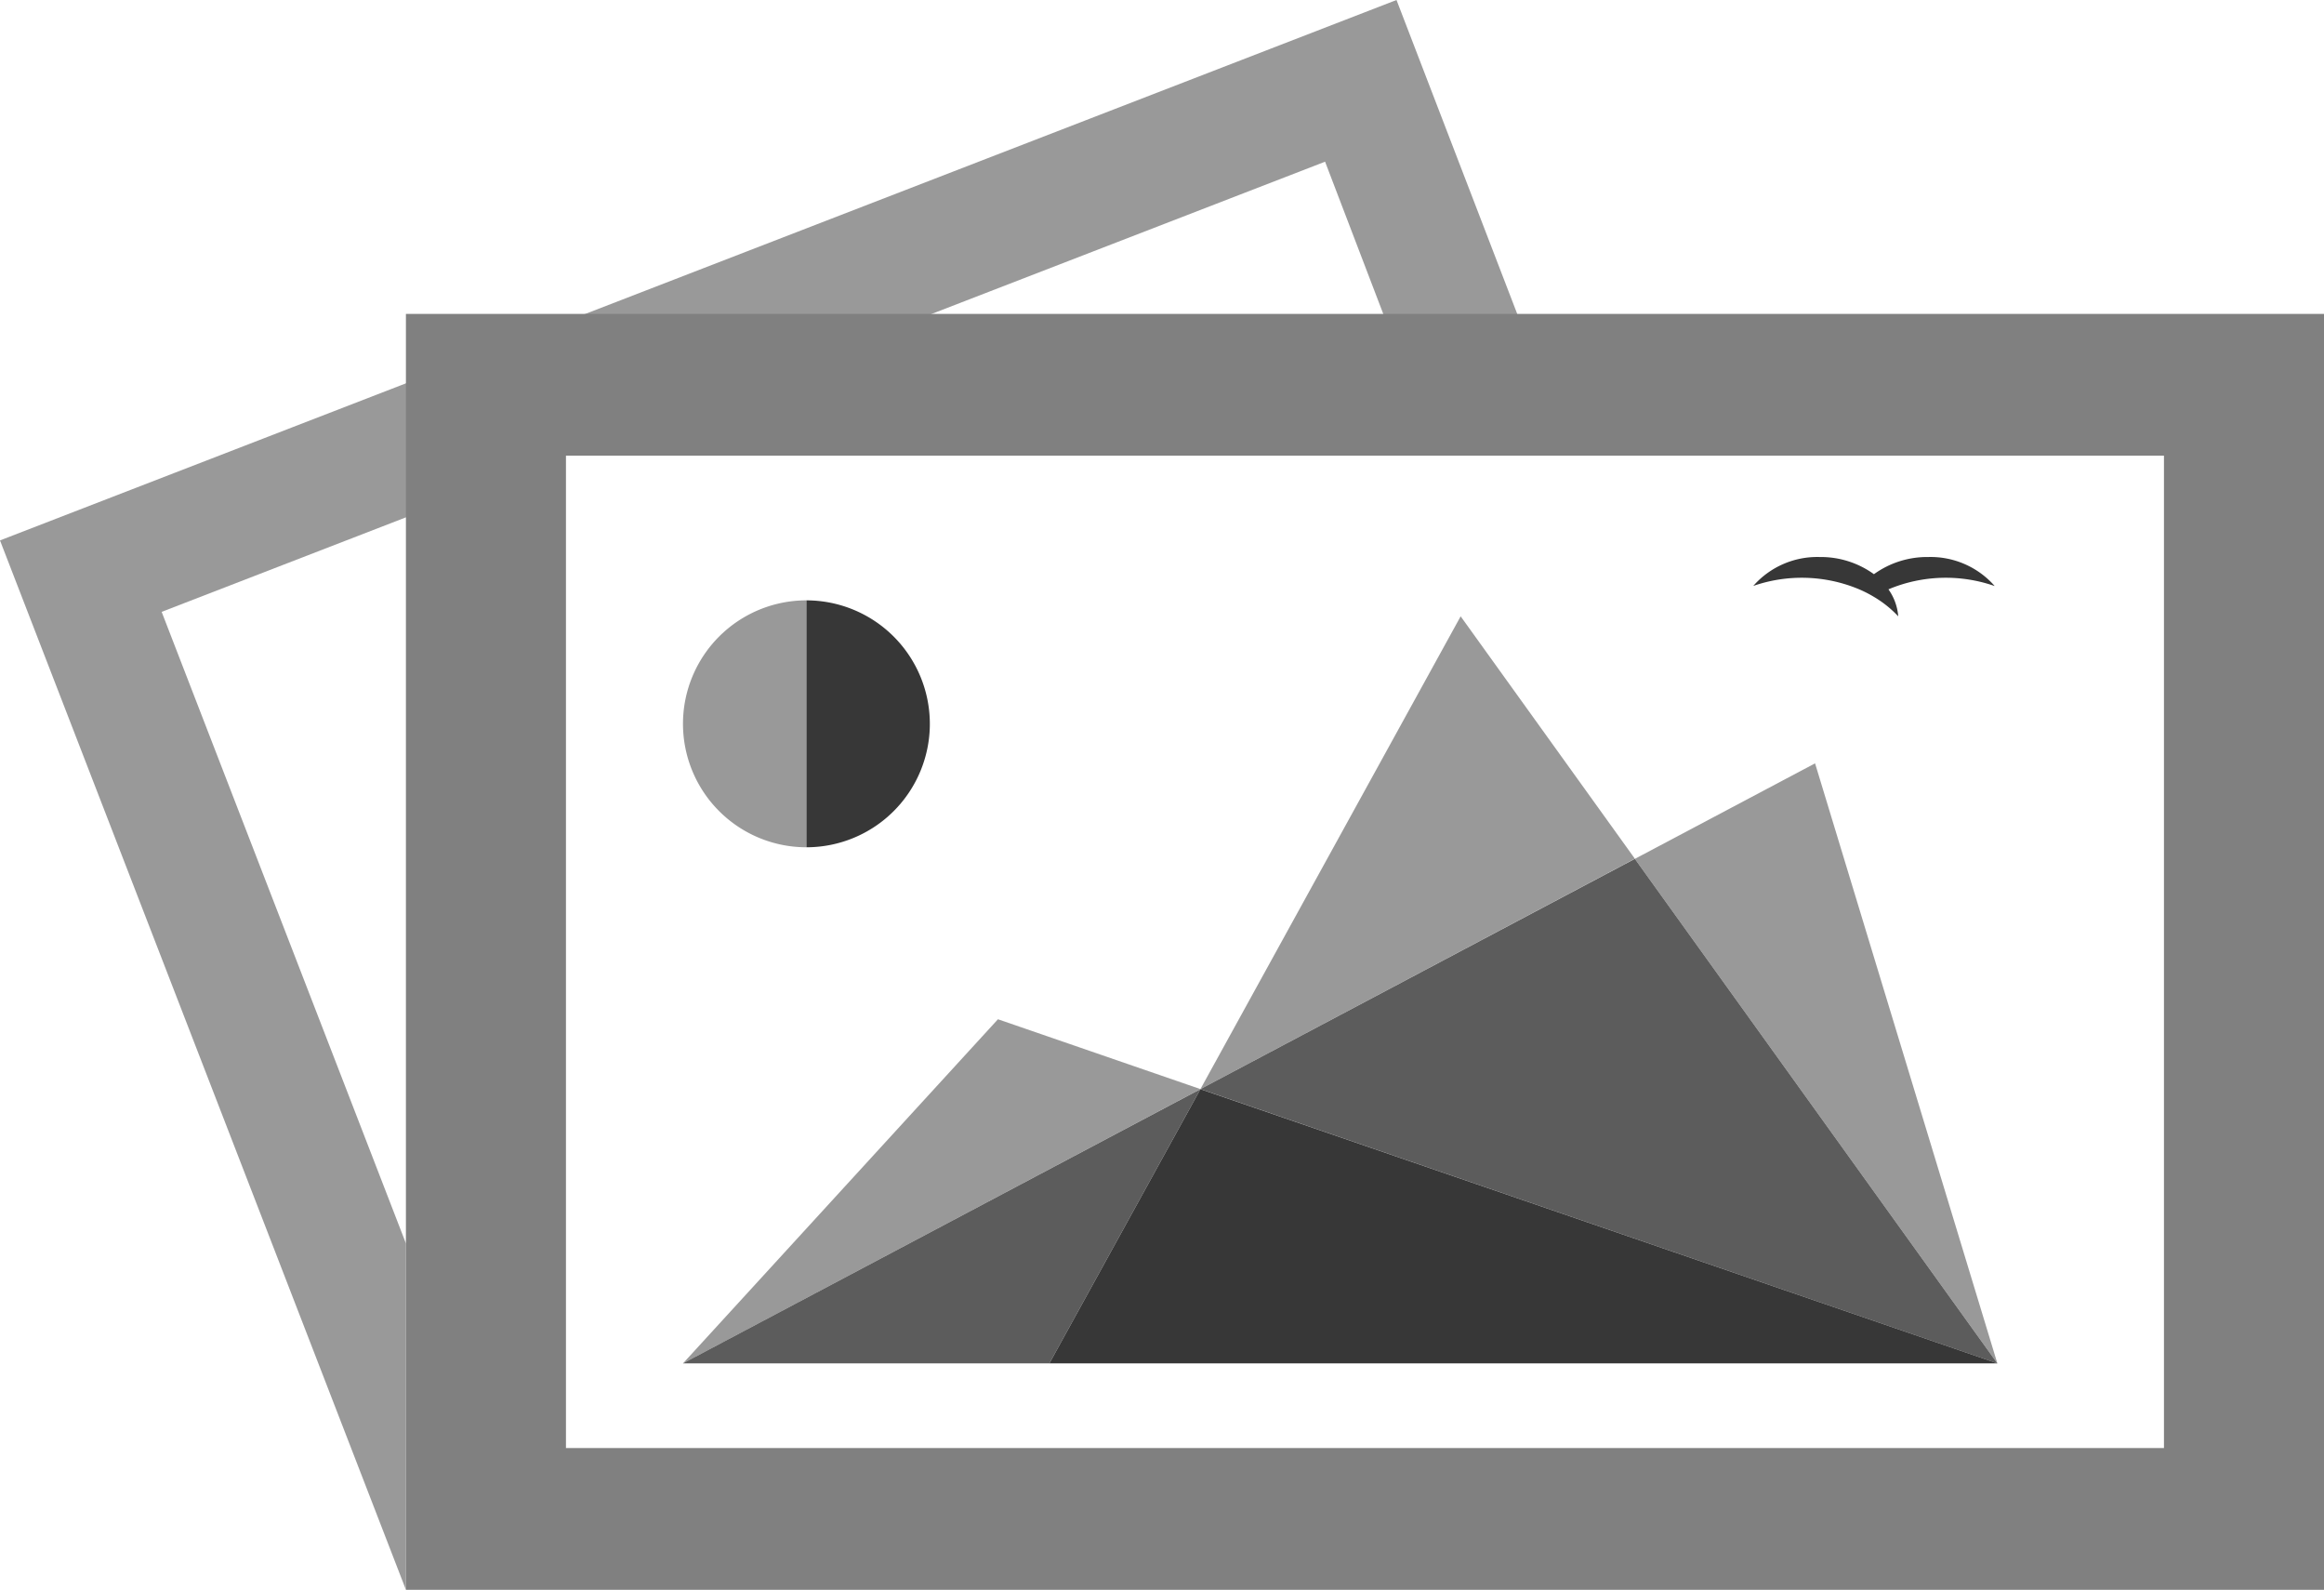
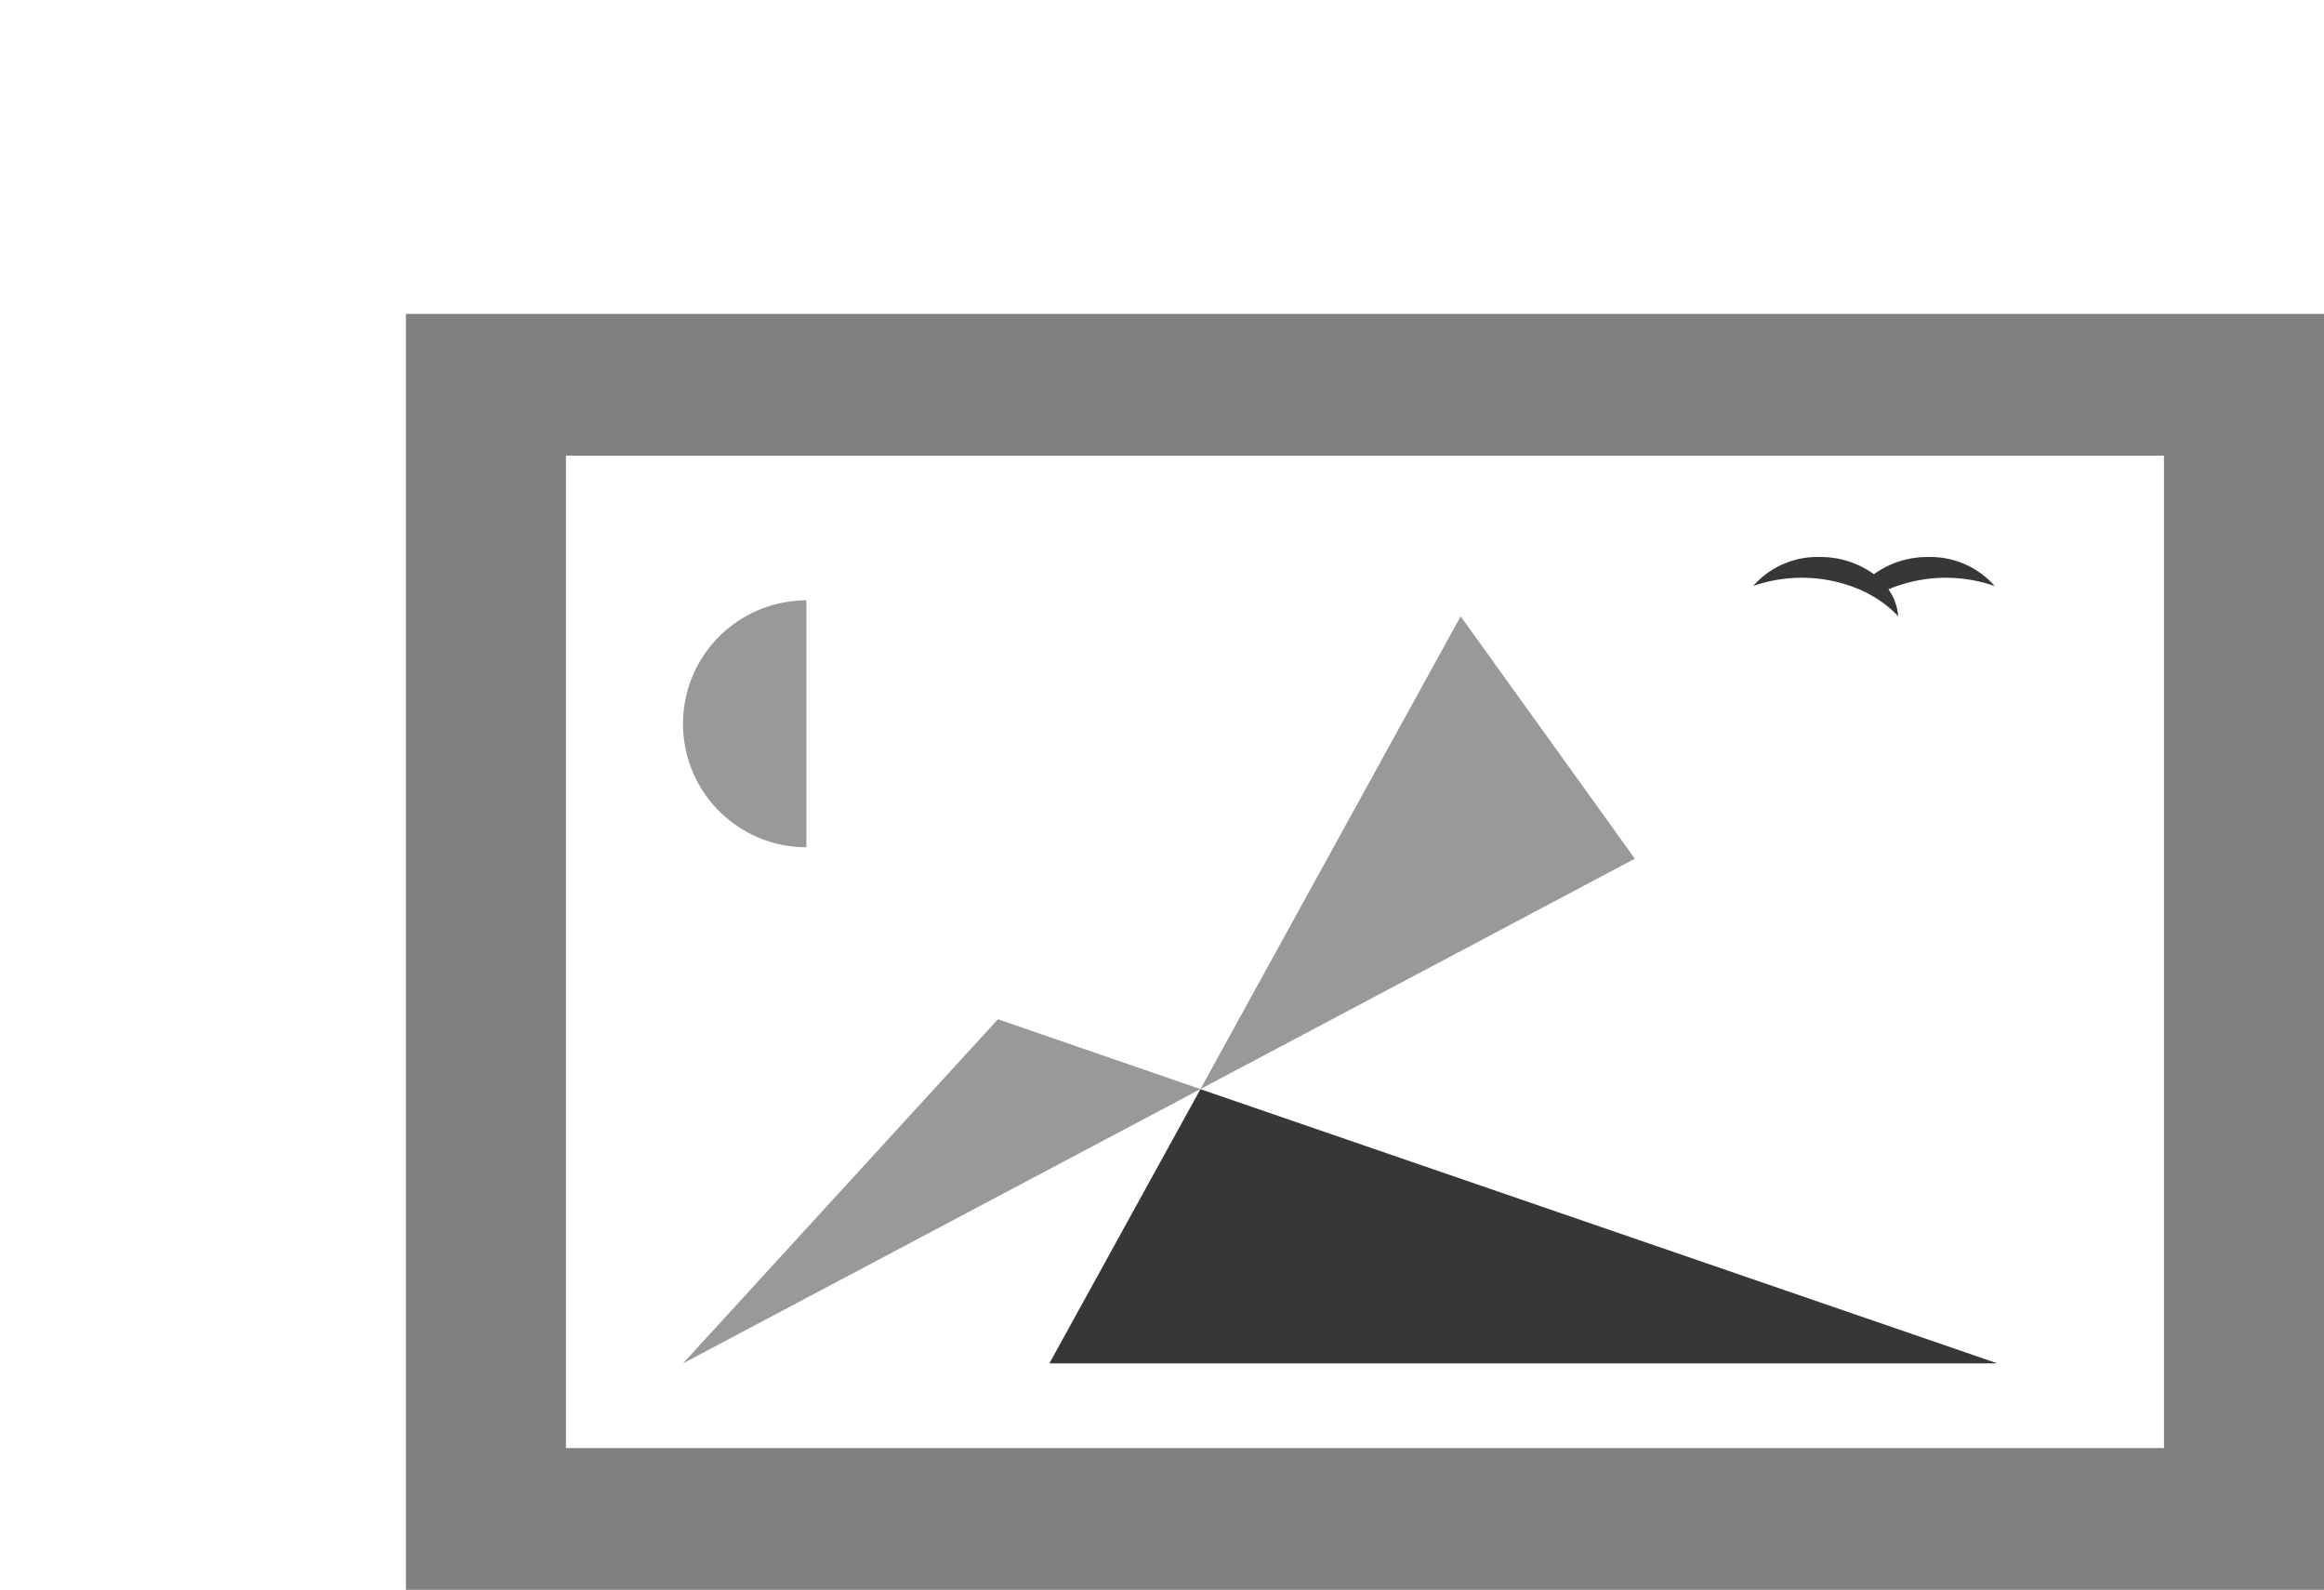
<svg xmlns="http://www.w3.org/2000/svg" id="Layer_1" data-name="Layer 1" viewBox="0 0 286.95 196.25">
  <defs>
    <style>.cls-1{fill:#999;}.cls-2{fill:gray;}.cls-3{fill:#5c5c5c;}.cls-4{fill:#373737;}</style>
  </defs>
  <title>enccode-no-image</title>
-   <polygon class="cls-1" points="50.12 153.49 19.96 75.53 163.61 19.96 172.42 43 188.97 43 172.43 0 0 66.71 50.12 196.25 50.12 153.49" />
  <path class="cls-2" d="M51.67,39.75v157.5H288.5V39.75Zm217.07,140H71.43V57.25H268.74Z" transform="translate(-1.55 -1)" />
  <path class="cls-1" d="M85.88,90.35a15.24,15.24,0,0,0,15.24,15.24V75.11A15.24,15.24,0,0,0,85.88,90.35Z" transform="translate(-1.55 -1)" />
  <path class="cls-1" d="M149.77,135.44l-25-8.62L85.88,169.3Z" transform="translate(-1.55 -1)" />
-   <polygon class="cls-1" points="224.11 94.23 201.86 106.02 246.62 168.3 224.11 94.23" />
-   <polygon class="cls-3" points="84.32 168.3 129.57 168.3 148.22 134.45 84.32 168.3" />
  <path class="cls-1" d="M203.41,107,181.9,77.08l-32.13,58.36Z" transform="translate(-1.55 -1)" />
-   <polygon class="cls-3" points="246.62 168.3 201.86 106.02 148.22 134.44 246.62 168.3" />
  <path class="cls-4" d="M149.77,135.45,131.12,169.3H248.18Z" transform="translate(-1.55 -1)" />
  <path class="cls-4" d="M247.83,73.33a10.53,10.53,0,0,0-8.2-3.57,11.22,11.22,0,0,0-6.7,2.12,11.2,11.2,0,0,0-6.7-2.12,10.51,10.51,0,0,0-8.2,3.57,18.28,18.28,0,0,1,13.08.42,14.8,14.8,0,0,1,1.82.93,13.59,13.59,0,0,1,3,2.4,6.64,6.64,0,0,0-1.21-3.33,18.28,18.28,0,0,1,13.08-.42Z" transform="translate(-1.55 -1)" />
-   <path class="cls-4" d="M116.36,90.35a15.24,15.24,0,0,1-15.24,15.24V75.11A15.25,15.25,0,0,1,116.36,90.35Z" transform="translate(-1.55 -1)" />
</svg>